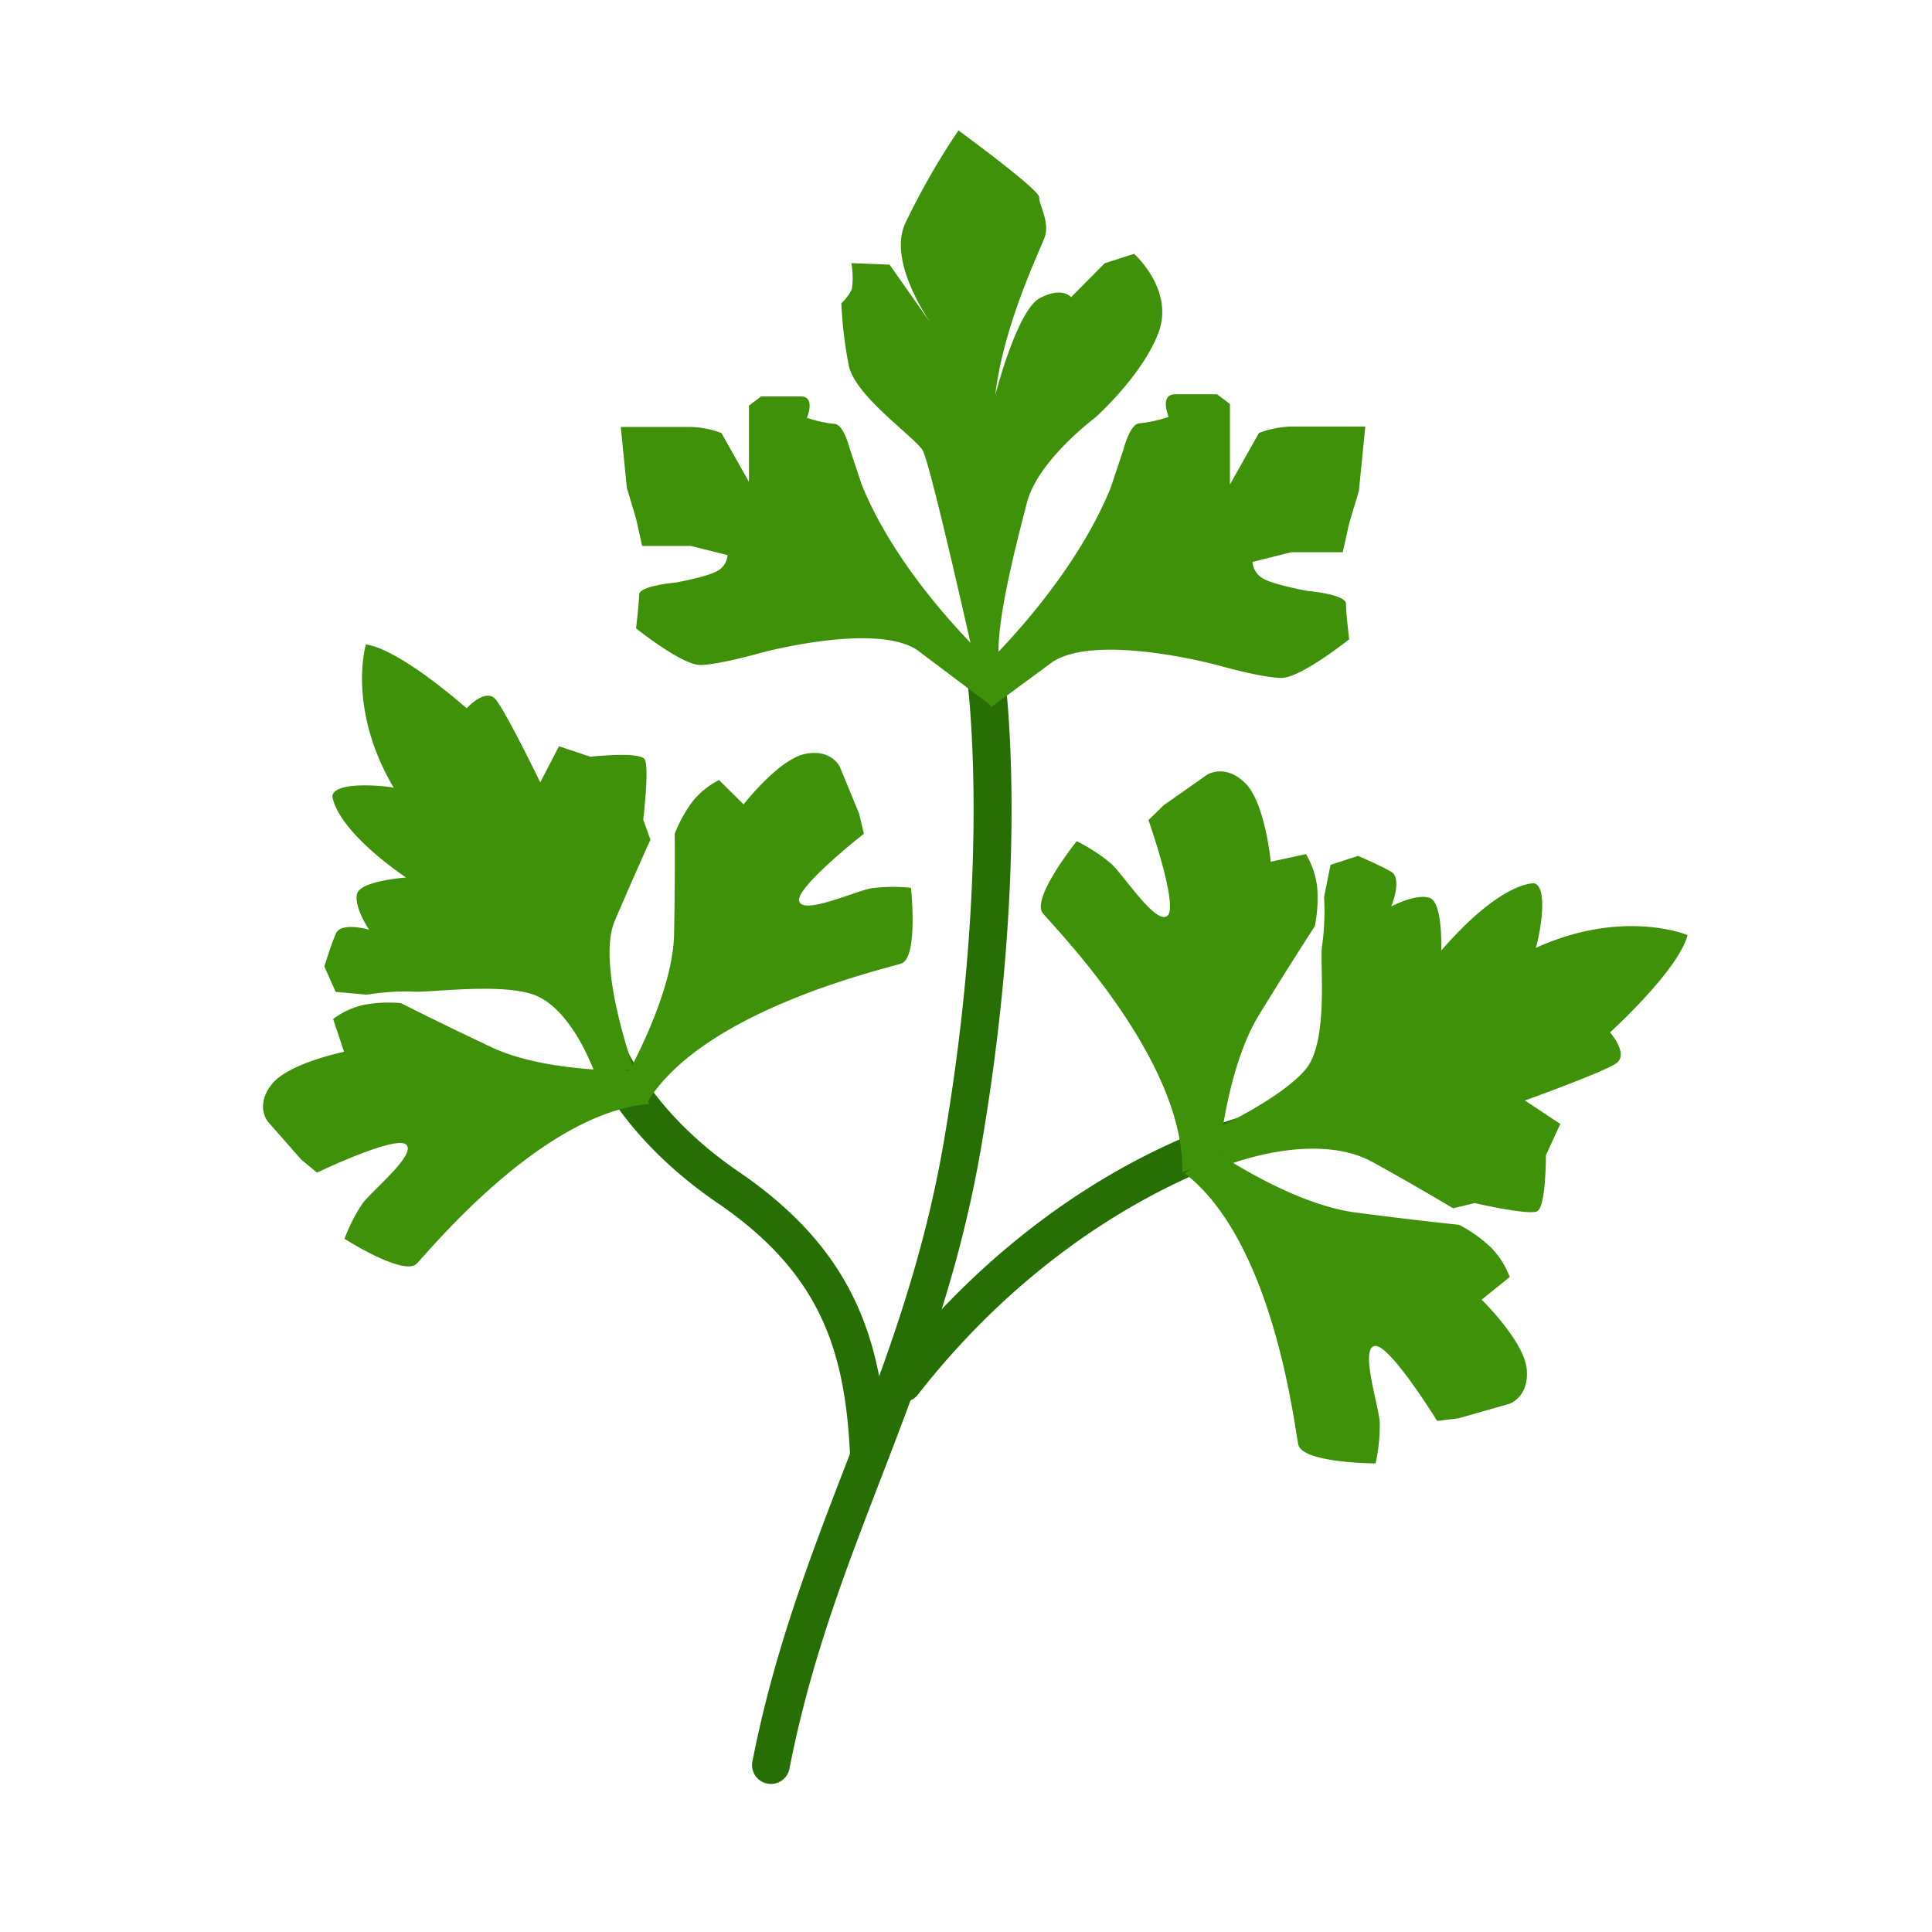
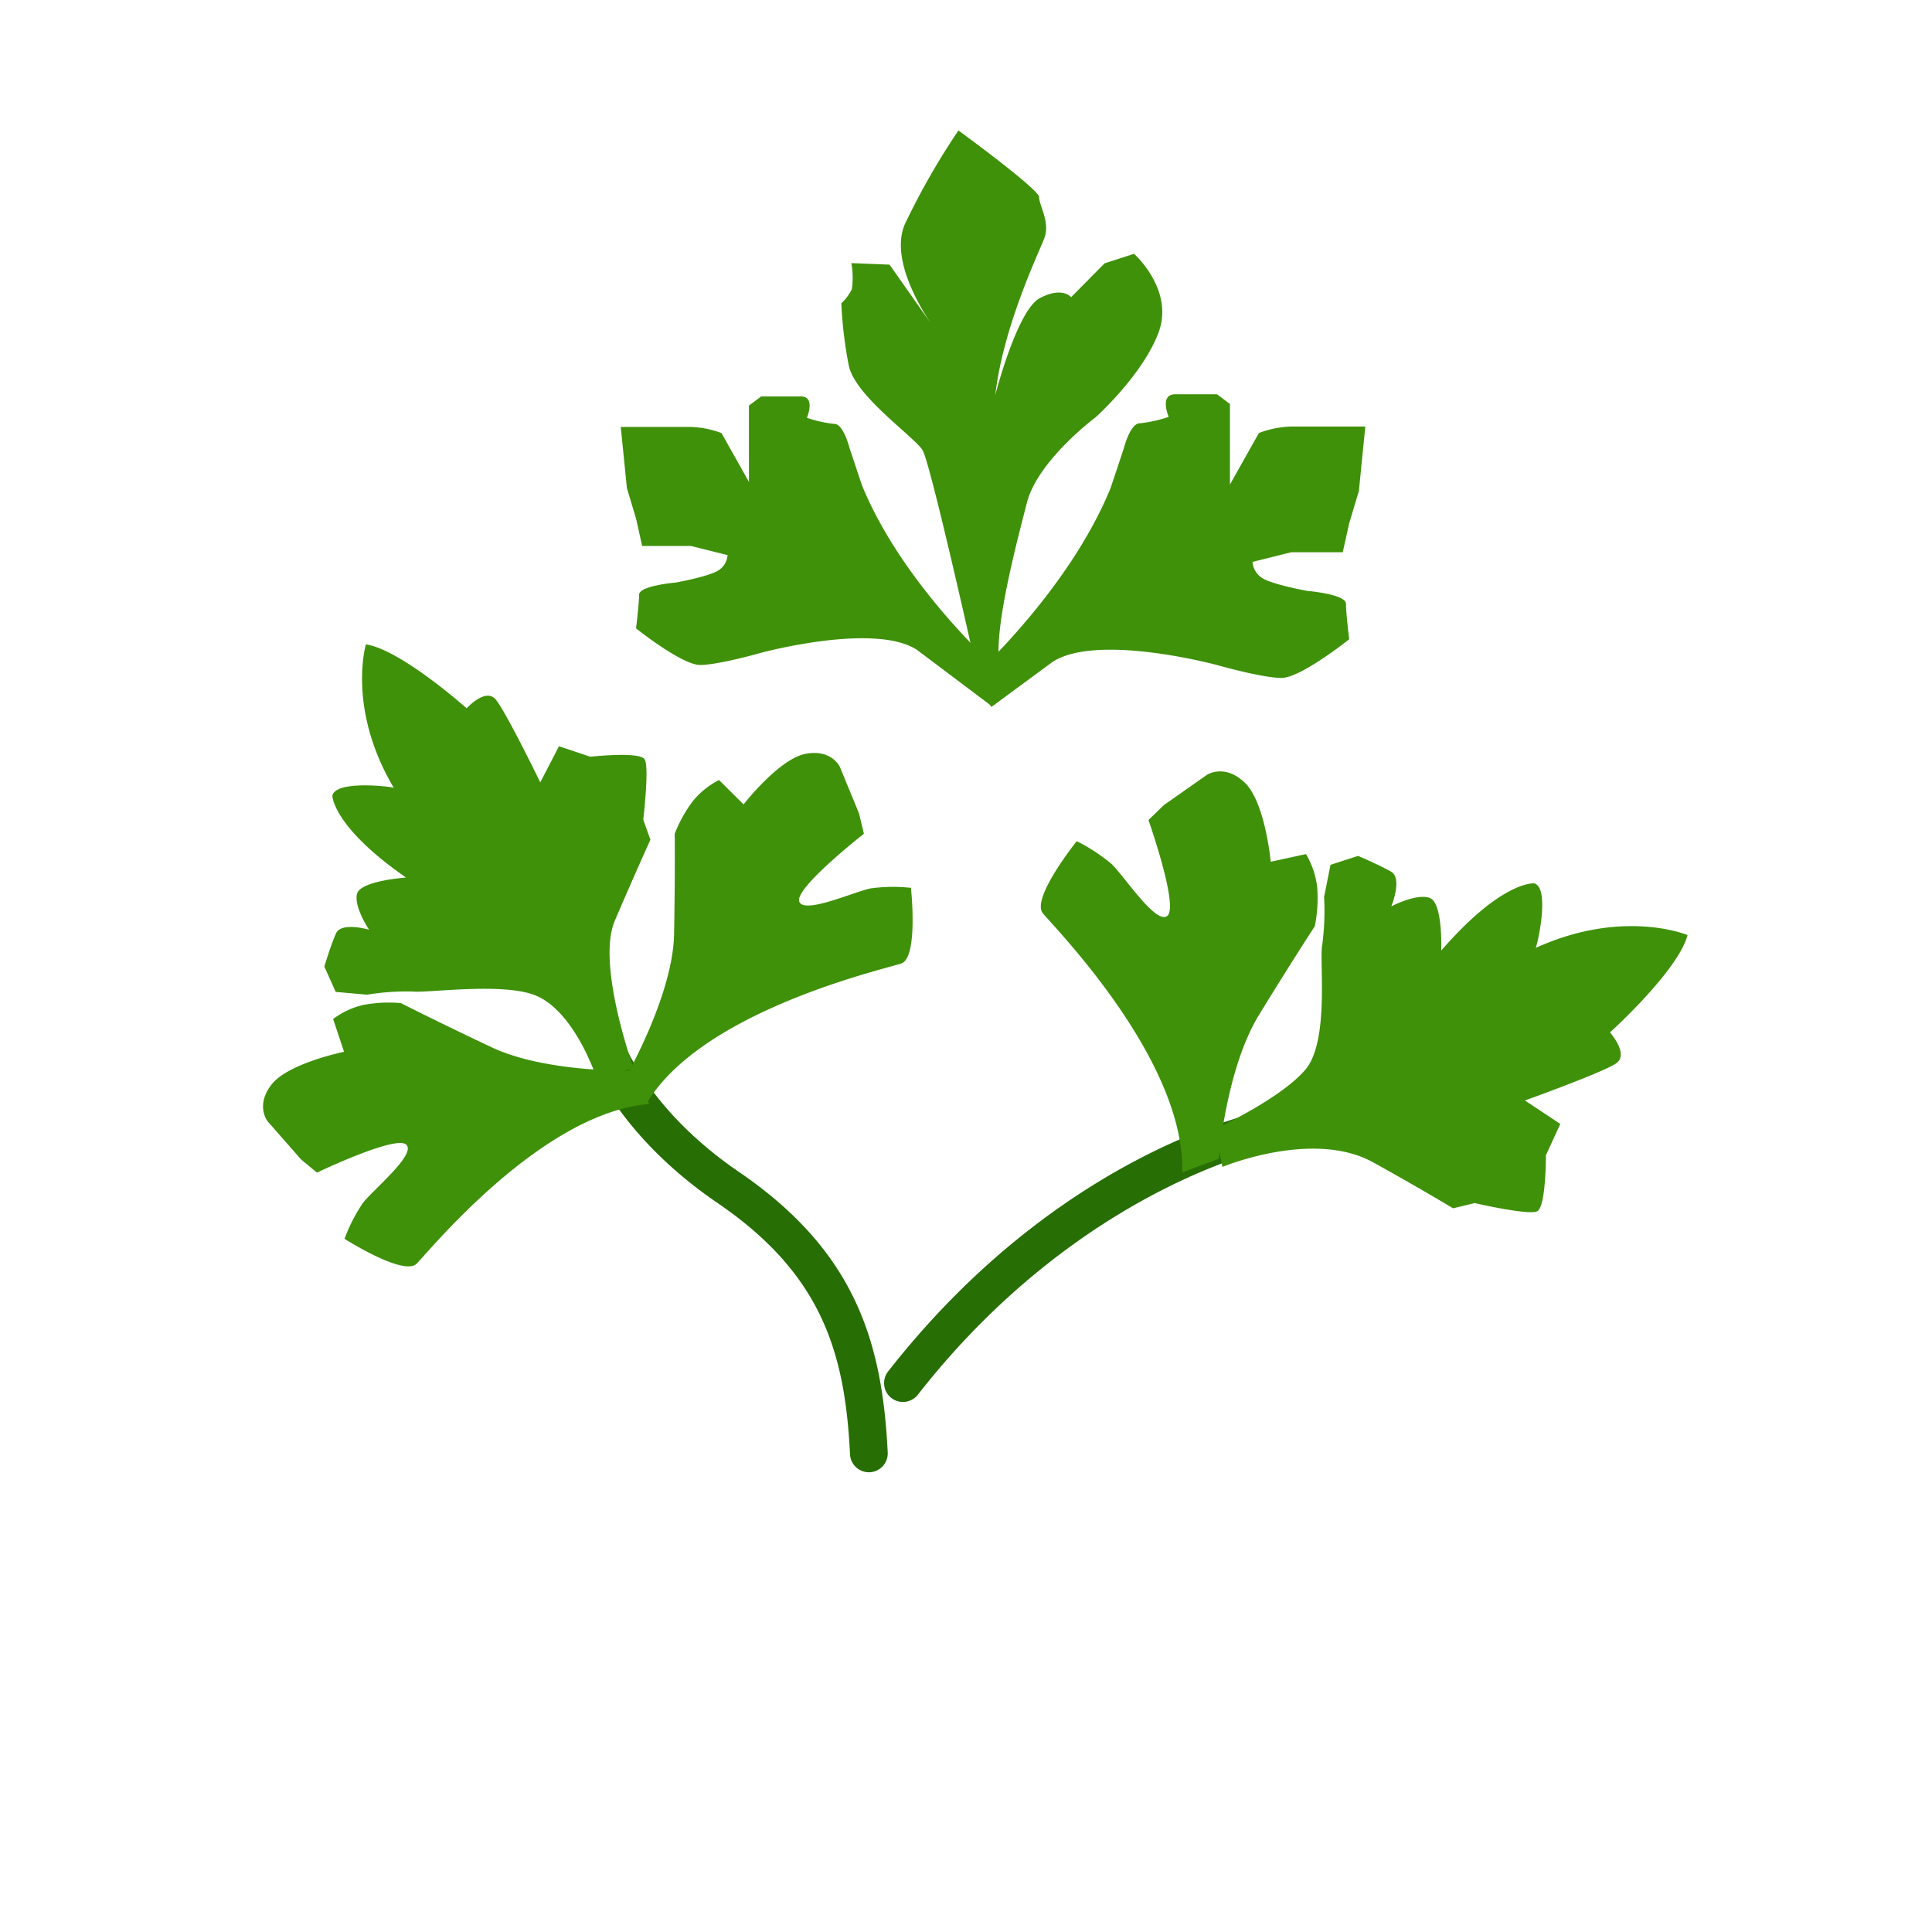
<svg xmlns="http://www.w3.org/2000/svg" id="color_copy" height="512" viewBox="0 0 256 256" width="512" data-name="color copy">
  <g fill="#276e04">
-     <path d="m102.154 236.381a2.472 2.472 0 0 1 -.483-.047 2.499 2.499 0 0 1 -1.973-2.934c2.874-14.667 7.685-27.156 12.337-39.233 5.019-13.029 10.208-26.502 13.02-42.857 6.549-38.103 2.99-62.32 2.953-62.56a2.5 2.5 0 0 1 4.943-.756c.154 1.014 3.717 25.267-2.969 64.163-2.896 16.844-8.175 30.552-13.281 43.808-4.786 12.424-9.306 24.159-12.097 38.398a2.5 2.5 0 0 1 -2.451 2.019z" />
    <path d="m119.644 185.768a2.5 2.5 0 0 1 -1.967-4.04c22.614-28.912 48.661-34.29 49.759-34.505a2.5 2.5 0 0 1 .963 4.907c-.357.072-25.428 5.376-46.784 32.678a2.494 2.494 0 0 1 -1.971.96z" />
    <path d="m115.127 195.083a2.5 2.5 0 0 1 -2.495-2.379c-.66-13.613-3.825-23.931-17.545-33.295-15.106-10.31-18.148-21.991-18.27-22.483a2.5 2.5 0 0 1 4.851-1.214c.034.131 2.836 10.42 16.237 19.567 15.38 10.498 19.007 22.456 19.721 37.183a2.501 2.501 0 0 1 -2.376 2.618q-.061.003-.123.003z" />
  </g>
  <g fill="#3f9109">
    <path d="m82.98 142.621s6.19-10.803 6.339-18.833.085-13.309.085-13.309a18.037 18.037 0 0 1 2.424-4.356 10.683 10.683 0 0 1 3.45-2.763l3.25 3.227s4.637-5.961 8.139-6.684 4.62 1.714 4.62 1.714l2.551 6.202.631 2.659s-9.113 7.131-8.574 8.948 7.359-1.313 9.532-1.72a22.139 22.139 0 0 1 5.279-.063s1.009 9.268-1.295 10.03-26.316 6.222-33.68 18.448z" />
    <path d="m83.821 141.86s-11.467.32-18.729-3.111-11.964-5.83-11.964-5.83a18.037 18.037 0 0 0 -4.98.239 10.683 10.683 0 0 0 -4.007 1.866l1.449 4.345s-7.4 1.509-9.601 4.327-.515 4.9-.515 4.9l4.425 5.038 2.103 1.745s10.434-5.002 11.823-3.712-4.443 6.012-5.772 7.778a22.139 22.139 0 0 0 -2.4 4.702s7.857 5.018 9.563 3.291 16.583-19.981 30.807-21.155z" />
    <path d="m128.807 89.83s12.812-11.531 18.365-25.198l1.708-5.125s.854-3.417 2.135-3.417a17.597 17.597 0 0 0 3.844-.854s-1.281-2.99.854-2.99h5.552l1.708 1.281v10.677l3.844-6.833a13.238 13.238 0 0 1 4.271-.854h9.823l-.854 8.542-1.281 4.271-.854 3.844h-6.833l-5.125 1.281a2.759 2.759 0 0 0 1.281 2.135c1.281.854 5.979 1.708 5.979 1.708s5.125.427 5.125 1.708.427 4.698.427 4.698-6.406 5.125-8.969 5.125-8.542-1.708-8.542-1.708-15.802-4.271-21.781-.427l-8.115 5.979z" />
    <path d="m131.583 88.112s-12.13-10.917-17.386-23.855l-1.617-4.852s-.809-3.235-2.022-3.235a16.659 16.659 0 0 1 -3.639-.809s1.213-2.83-.809-2.83h-5.256l-1.617 1.213v10.108l-3.639-6.469a12.532 12.532 0 0 0 -4.043-.809h-9.3l.809 8.087 1.213 4.043.809 3.639h6.469l4.852 1.213a2.611 2.611 0 0 1 -1.213 2.022c-1.213.809-5.661 1.617-5.661 1.617s-4.852.404-4.852 1.617-.404 4.448-.404 4.448 6.065 4.852 8.491 4.852 8.087-1.617 8.087-1.617 14.96-4.043 20.621-.404l10.005 7.53z" />
-     <path d="m161.377 152.807s9.879 6.756 18.187 7.847 13.788 1.641 13.788 1.641a18.818 18.818 0 0 1 4.233 3.022 11.145 11.145 0 0 1 2.462 3.9l-3.725 2.993s5.639 5.503 5.979 9.217-2.316 4.59-2.316 4.59l-6.727 1.921-2.831.344s-6.329-10.28-8.276-9.933.502 7.783.671 10.083a23.097 23.097 0 0 1 -.55 5.48s-9.726-.035-10.248-2.513-3.263-26.892-15.079-35.954z" />
    <path d="m161.488 153.557s.96-11.93 5.336-19.075 7.395-11.752 7.395-11.752a18.818 18.818 0 0 0 .313-5.192 11.145 11.145 0 0 0 -1.484-4.366l-4.669 1.014s-.732-7.845-3.406-10.446-5.025-1.086-5.025-1.086l-5.724 4.022-2.047 1.985s4.013 11.386 2.519 12.681-5.735-5.285-7.417-6.862a23.097 23.097 0 0 0 -4.607-3.018s-6.089 7.584-4.491 9.548 18.857 19.448 18.472 34.334z" />
    <path d="m129.141 87.625s-5.841-26.186-6.886-27.952-8.938-7.151-9.787-11.24a55.303 55.303 0 0 1 -.986-8.251 6.319 6.319 0 0 0 1.393-1.87 10.77 10.77 0 0 0 -.064-3.449l5.061.203 6.233 8.867s-6.646-8.681-4.192-14.259a95.481 95.481 0 0 1 7.087-12.387s10.735 7.832 10.694 8.844 1.489 3.304.695 5.401-5.435 11.642-6.513 20.824c0 0 2.884-11.238 5.889-12.841s4.162-.137 4.162-.137l4.438-4.485 3.903-1.262s5.384 4.778 3.229 10.47-8.358 11.221-8.358 11.221-7.628 5.675-9.07 11.294-4.668 17.755-3.518 21.958z" />
    <path d="m83.98 141.621s-4.996-13.802-2.52-19.606 4.723-10.746 4.723-10.746l-.952-2.657s.828-6.892.196-7.985-7.203-.356-7.203-.356l-4.155-1.389-2.482 4.787s-4.586-9.449-5.924-11.008-3.83 1.193-3.83 1.193-8.726-7.785-13.347-8.467c0 0-2.542 8.466 3.692 19.002-.236-.155-7.754-1.058-8.135 1.057 0 0 .02 4.07 9.758 10.832 0 0-6.025.42-6.486 2.145s1.589 4.767 1.589 4.767-3.684-1.078-4.381.491-1.544 4.391-1.544 4.391l1.504 3.358 4.15.371a32.403 32.403 0 0 1 6.025-.42c1.88.226 11.434-1.173 15.969.392 5.352 1.848 8.352 10.848 8.352 10.848z" />
    <path d="m161.98 154.621s12-5 19.944-.616c5.764 3.181 10.618 6.101 10.618 6.101l2.862-.69s7.056 1.63 8.26 1.097 1.176-7.431 1.176-7.431l1.906-4.154-4.687-3.11s10.314-3.699 12.081-4.912-.808-4.106-.808-4.106 9.052-8.18 10.277-12.897c0 0-8.496-3.584-20.123 1.703.188-.227 1.966-7.925-.186-8.556 0 0-4.224-.435-12.329 8.909 0 0 .238-6.296-1.499-6.968s-5.122 1.114-5.122 1.114 1.53-3.701-.019-4.599-4.381-2.093-4.381-2.093l-3.652 1.183-.85 4.263a33.806 33.806 0 0 1 -.238 6.296c-.445 1.924.994 12.662-2.195 16.52s-12.035 7.944-12.035 7.944z" />
  </g>
</svg>